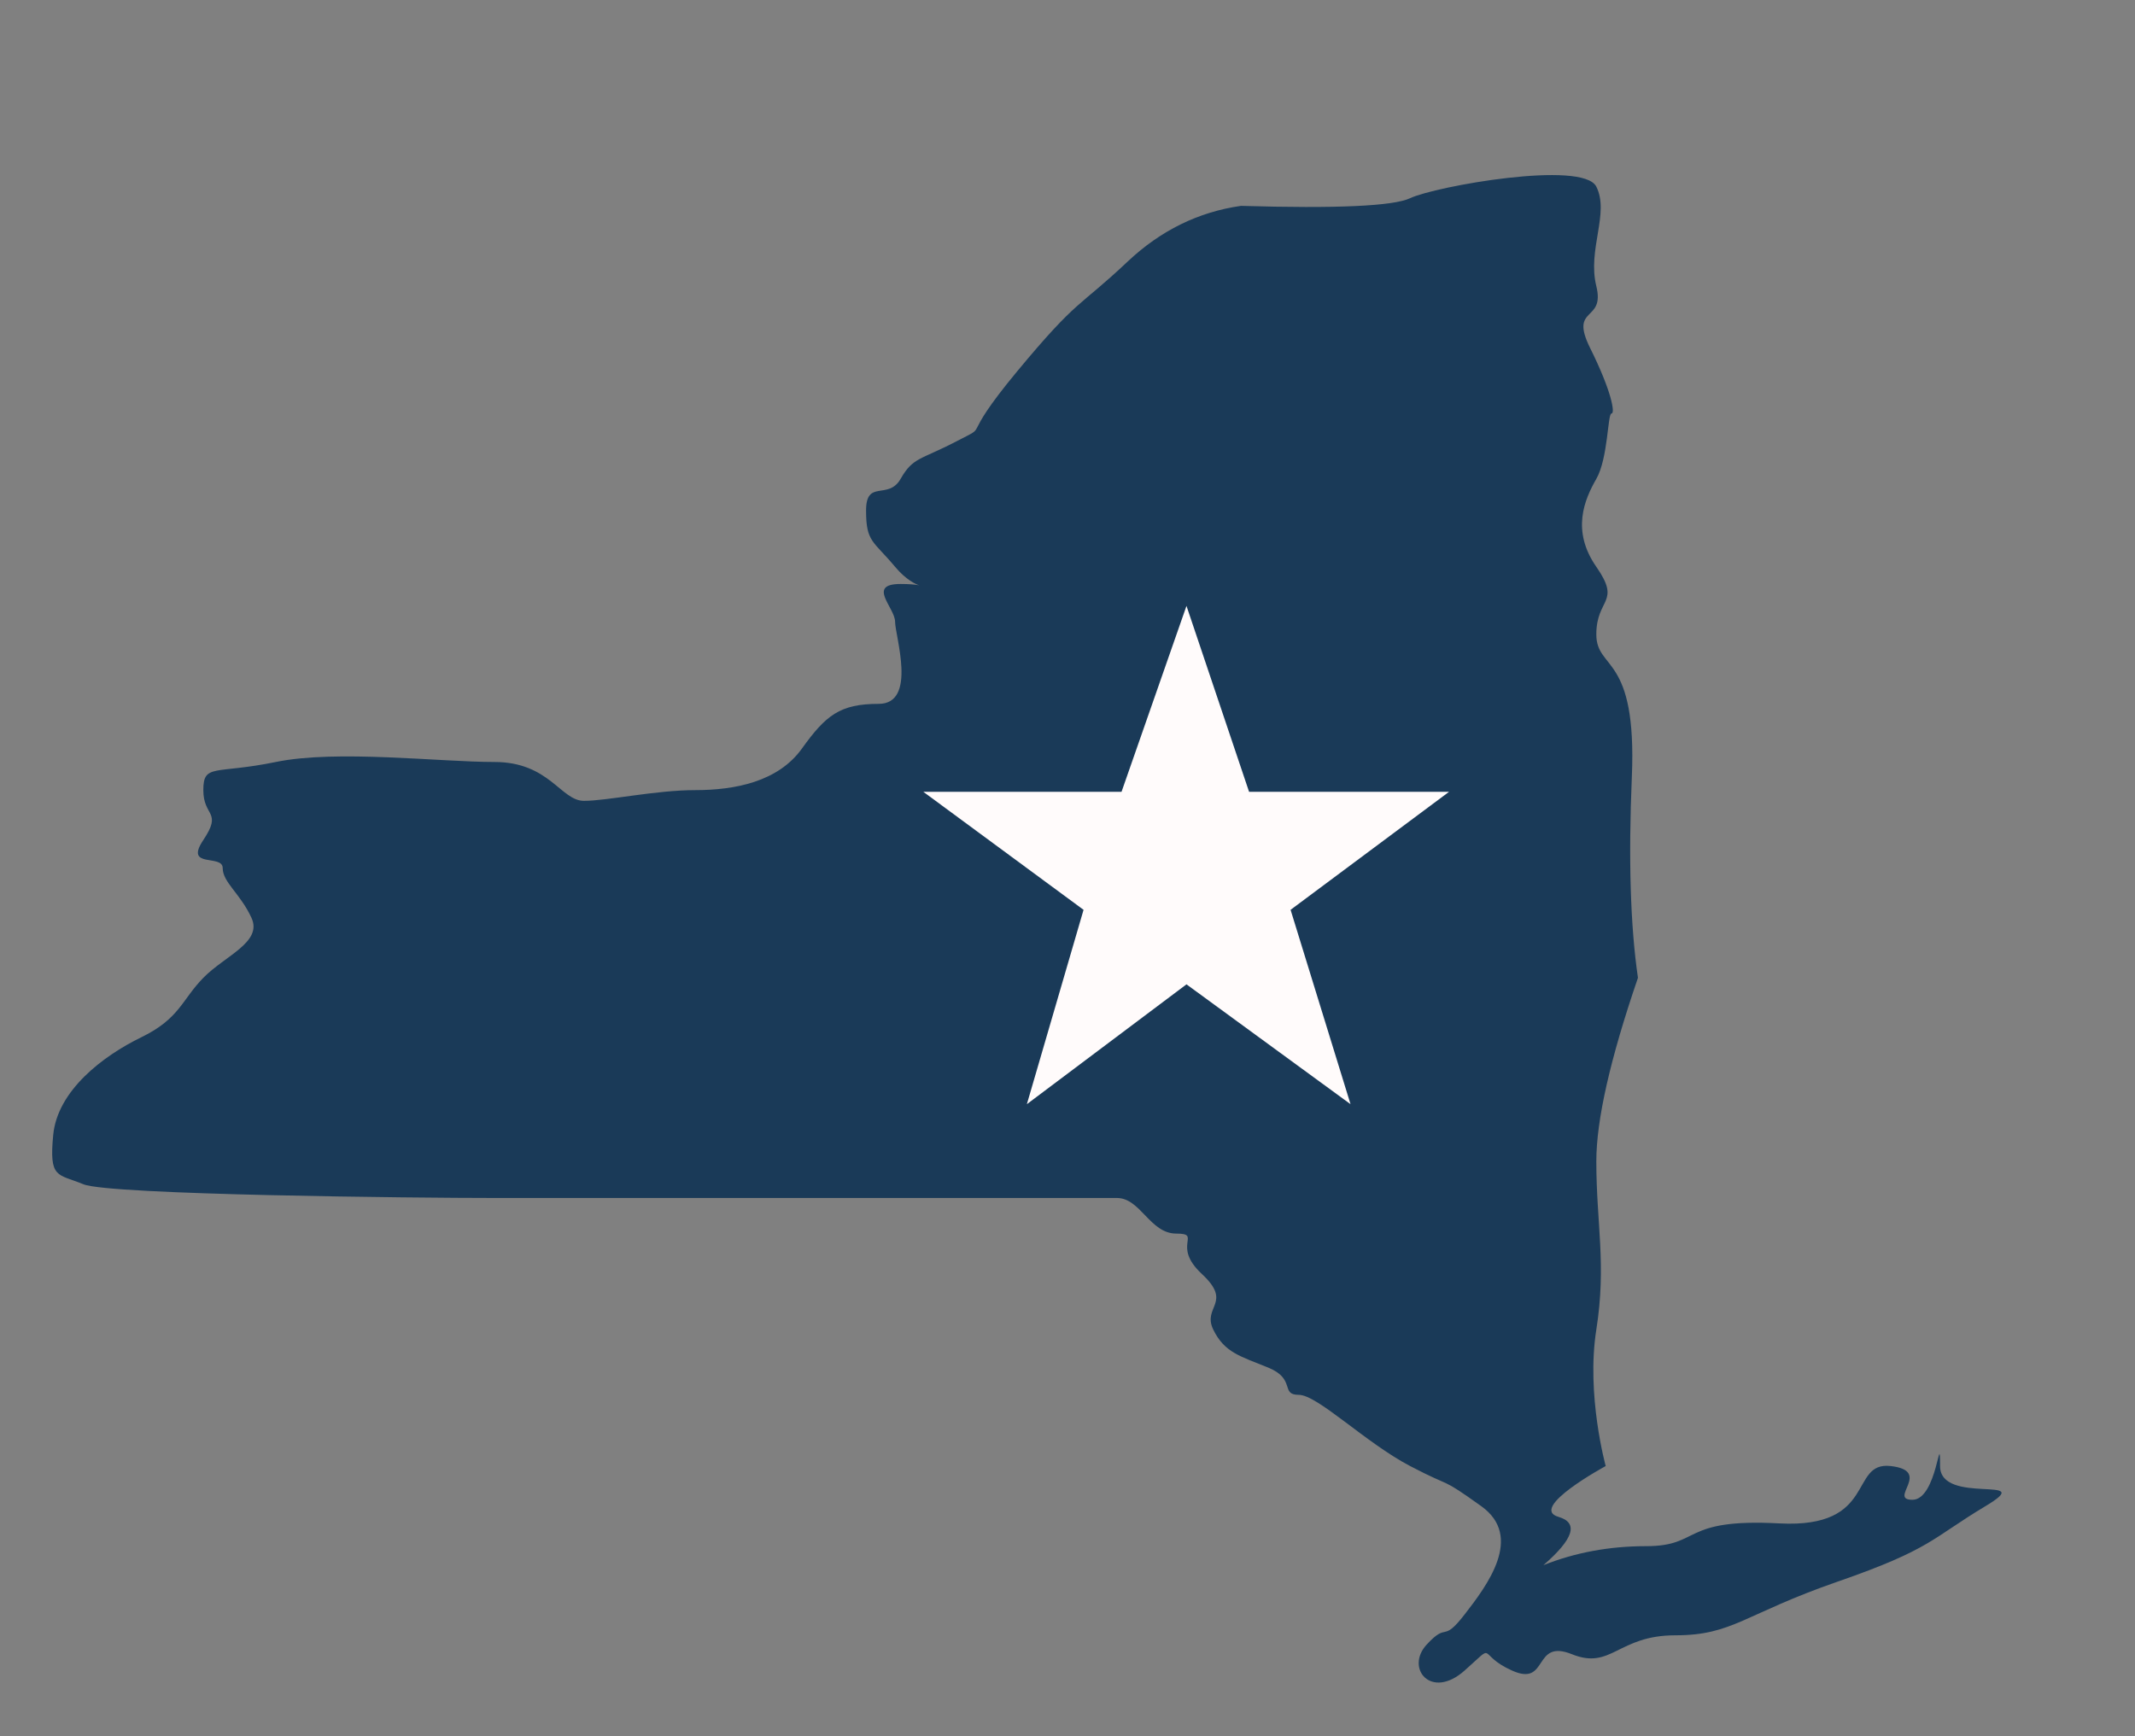
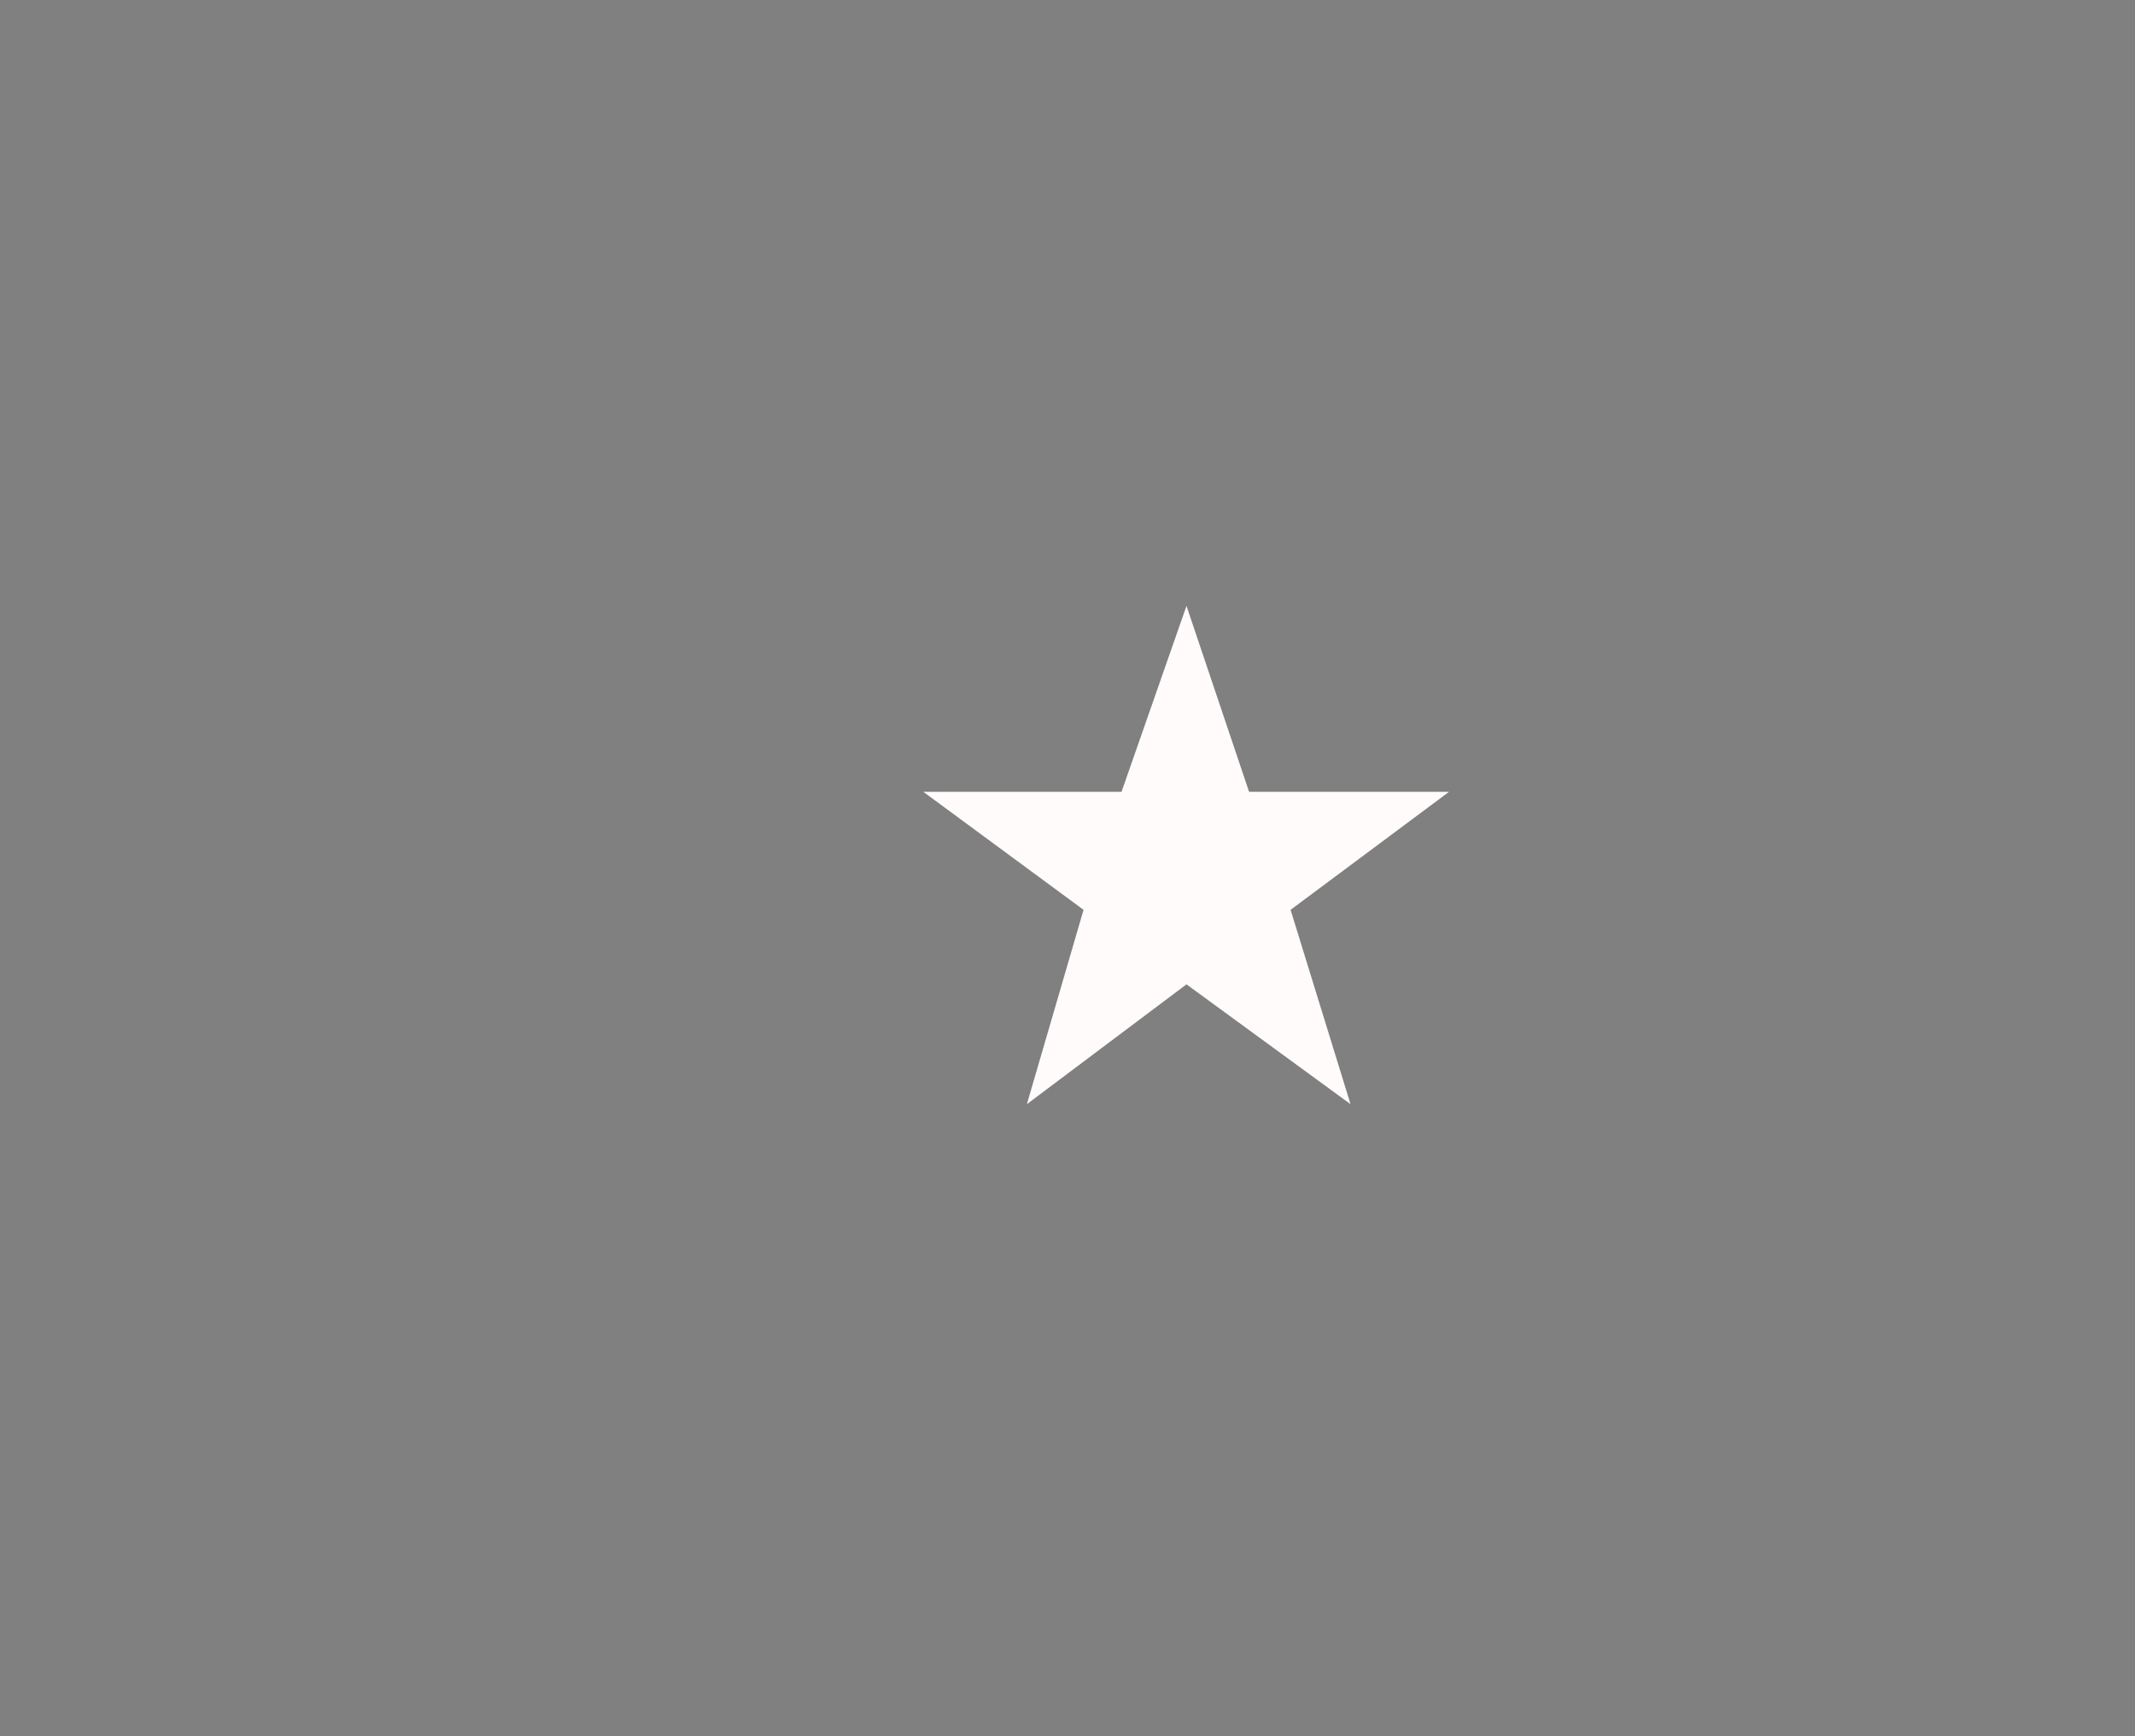
<svg xmlns="http://www.w3.org/2000/svg" width="166px" height="135px" viewBox="0 0 166 135" version="1.1">
  <rect x="0" y="0" width="166" height="135" fill="#808080" stroke="none" />
  <title>Riley for Congress Logo CMYK MC21_SOLID</title>
  <g id="Page-1" stroke="none" stroke-width="1" fill="none" fill-rule="evenodd">
    <g id="JRFC2101_Page-02_Home_Desktop" transform="translate(-90, -1064)">
      <g id="Riley-for-Congress-Logo-CMYK-MC21_SOLID" transform="translate(90, 1064)">
-         <path d="M96.485,16.008 C103.949,16.227 108.334,16.028 109.64,15.411 C111.599,14.485 123.074,12.434 124.117,14.514 C125.16,16.593 123.412,19.39 124.117,22.251 C124.822,25.112 121.981,23.738 123.642,27.077 C125.303,30.417 125.598,32.155 125.296,32.155 C124.994,32.155 125.036,35.631 124.117,37.237 C123.197,38.843 122.154,41.26 124.117,44.076 C126.08,46.892 124.117,46.499 124.117,49.329 C124.117,52.16 127.286,50.816 126.879,60.406 C126.608,66.799 126.766,72.008 127.354,76.034 C125.196,82.328 124.117,87.086 124.117,90.309 C124.117,95.144 124.917,98.322 124.117,103.392 C123.316,108.463 124.846,114 124.846,114 C124.846,114 118.803,117.265 121.173,117.951 C122.753,118.409 122.362,119.662 120,121.709 C122.474,120.722 125.141,120.229 128.001,120.229 C132.291,120.229 130.668,118.049 138.337,118.459 C146.005,118.868 143.737,113.62 147.012,114 C150.286,114.38 146.76,116.623 148.695,116.623 C150.63,116.623 150.843,110.884 150.843,114 C150.843,117.116 158.573,114.603 154.377,117.116 C150.181,119.629 150.181,120.456 142.884,122.986 C135.586,125.517 134.735,127.161 130.258,127.161 C125.781,127.161 125.297,129.872 122.223,128.633 C119.149,127.394 120.438,131.186 117.58,129.91 C114.721,128.633 116.459,127.608 113.865,129.91 C111.271,132.211 109.238,129.718 110.923,127.887 C112.607,126.056 112.096,127.833 113.865,125.554 C115.634,123.275 118.491,119.493 115.166,117.116 C111.84,114.739 113.12,115.822 109.64,114 C106.159,112.178 102.445,108.463 100.982,108.463 C99.52,108.463 100.782,107.235 98.61,106.346 C96.439,105.457 95.213,105.191 94.335,103.392 C93.456,101.593 95.875,101.322 93.456,99.073 C91.038,96.824 93.514,95.924 91.458,95.924 C89.402,95.924 88.685,93.155 86.843,93.155 C85,93.155 44.412,93.155 38.443,93.155 C32.473,93.155 8.496,92.92 6.484,92.088 C4.472,91.255 3.804,91.688 4.138,88.247 C4.472,84.806 7.989,82.117 10.982,80.66 C13.975,79.203 14.122,77.758 15.809,76.034 C17.495,74.31 20.425,73.268 19.554,71.373 C18.682,69.477 17.315,68.61 17.315,67.5 C17.315,66.39 14.302,67.571 15.809,65.319 C17.315,63.067 15.809,63.534 15.809,61.44 C15.809,59.347 16.736,60.223 21.446,59.252 C26.156,58.28 34.168,59.252 38.443,59.252 C42.717,59.252 43.603,62.274 45.403,62.274 C47.203,62.274 50.982,61.44 54.056,61.44 C57.13,61.44 60.493,60.796 62.35,58.209 C64.207,55.622 65.302,54.732 68.318,54.732 C71.333,54.732 69.595,49.444 69.595,48.349 C69.595,47.254 67.356,45.41 70.024,45.41 C72.692,45.41 71.301,46.121 69.595,44.076 C67.888,42.031 67.338,42.164 67.338,39.7 C67.338,37.237 69.059,38.923 70.024,37.237 C70.989,35.551 71.528,35.792 74.352,34.325 C77.177,32.857 74.344,34.592 79.095,28.864 C83.846,23.136 83.826,23.973 87.668,20.347 C90.23,17.929 93.169,16.483 96.485,16.008 Z" id="Path" fill="#1A3A58" />
        <polygon id="Path-2" fill="#FFFBFB" points="92.251 47.115 97.118 61.571 112.666 61.571 100.345 70.748 105.006 85.861 92.251 76.542 79.841 85.861 84.248 70.748 71.791 61.571 87.201 61.571" />
      </g>
    </g>
  </g>
</svg>